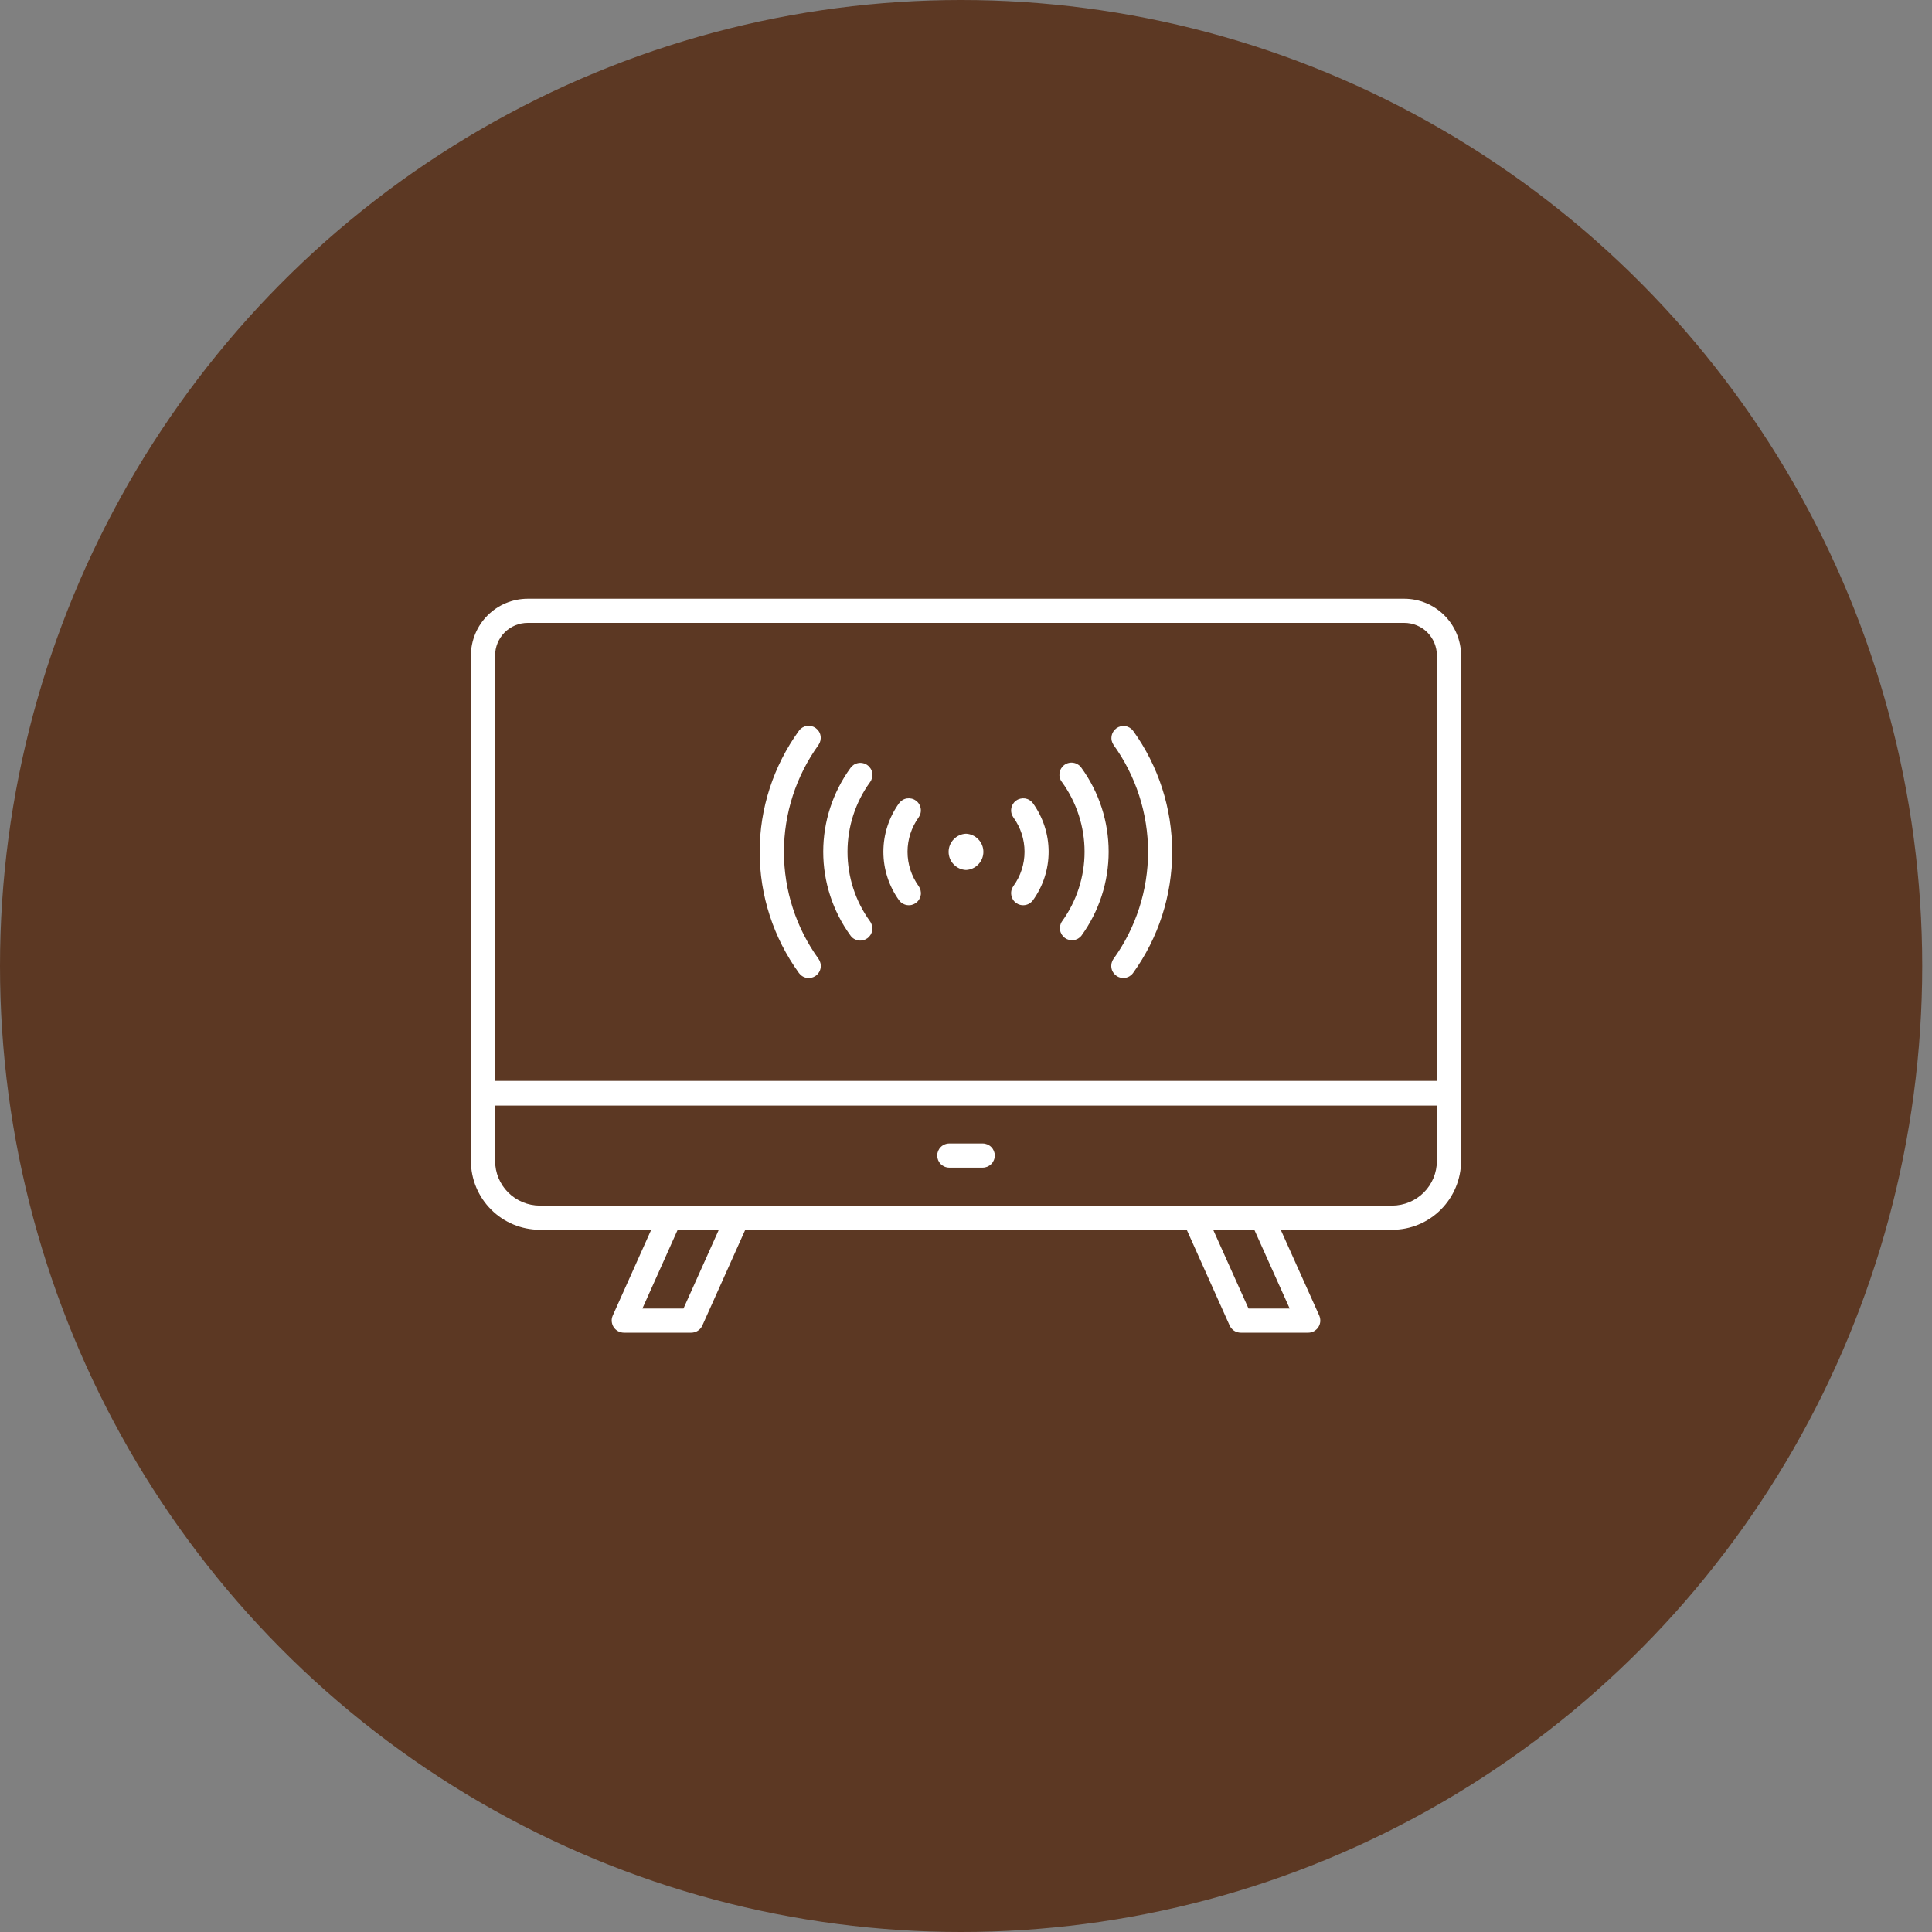
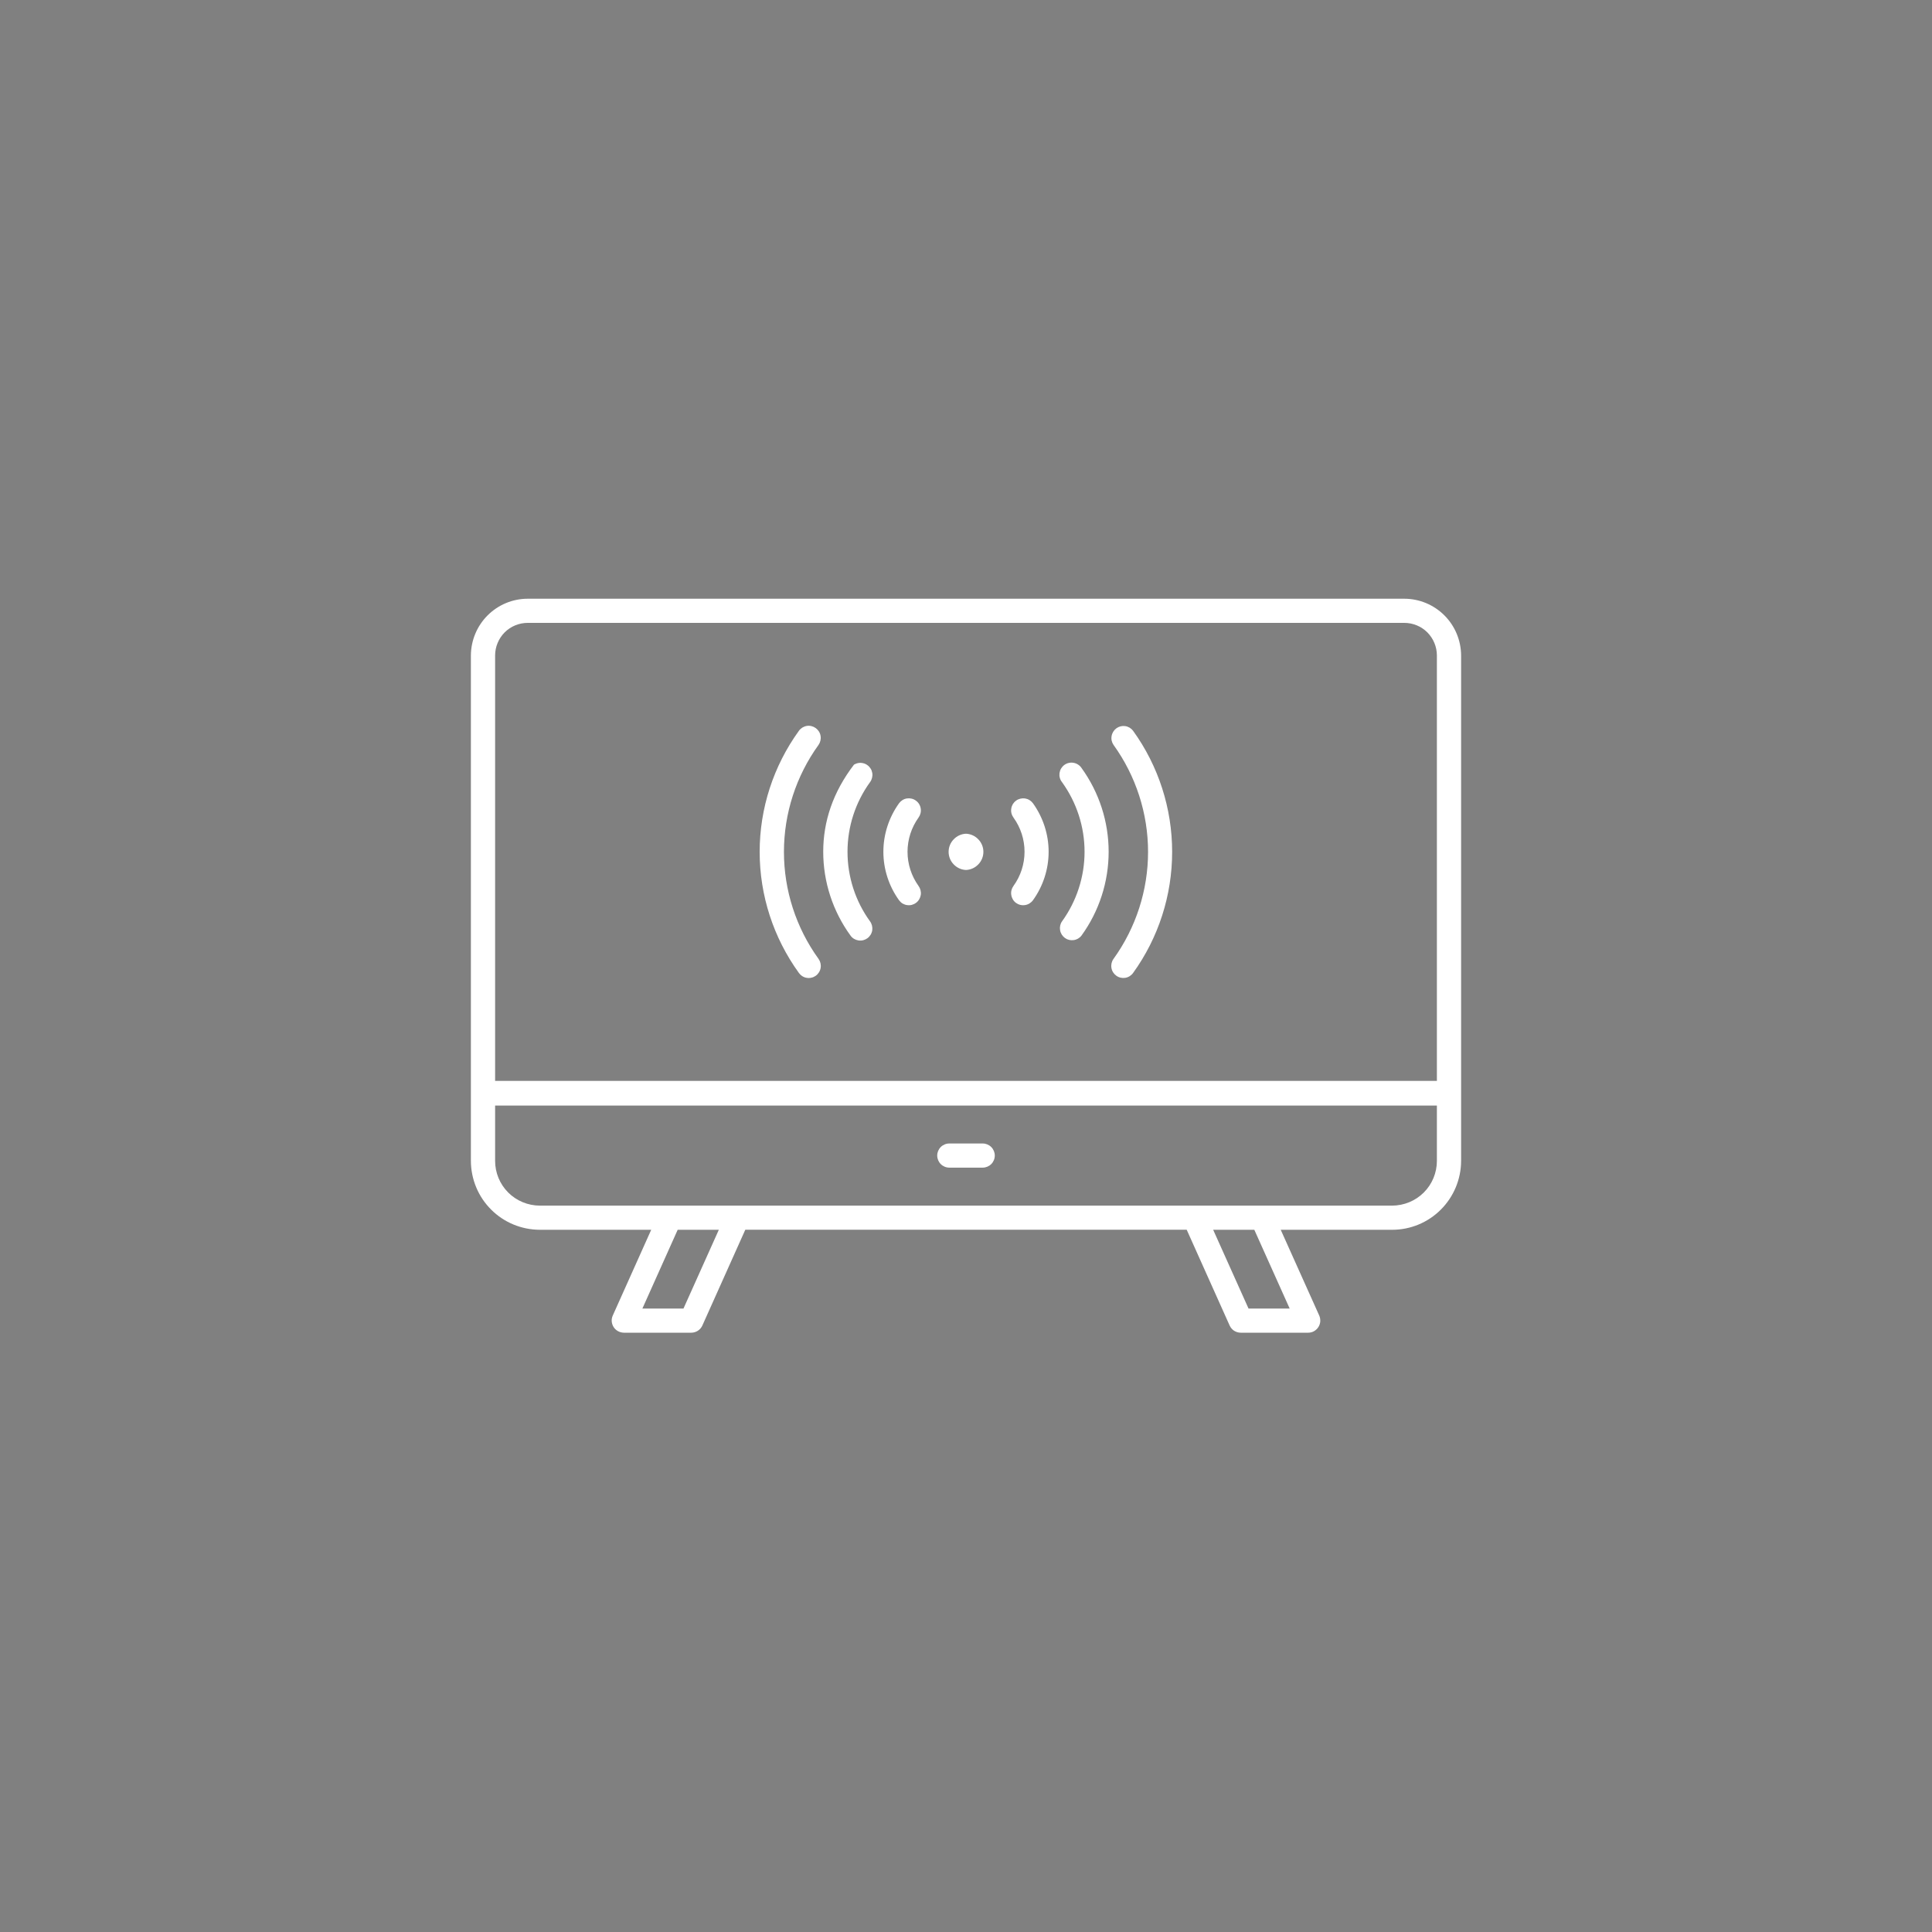
<svg xmlns="http://www.w3.org/2000/svg" width="30" height="30" viewBox="0 0 30 30" fill="none">
  <rect x="0" y="0" width="30" height="30" fill="#808080" stroke="none" />
-   <ellipse cx="14.924" cy="15" rx="14.924" ry="15" fill="#5C3823" />
-   <path d="M20.315 20.694H19.265C19.229 20.694 19.194 20.683 19.163 20.664C19.133 20.644 19.109 20.616 19.094 20.583L18.427 19.095H11.573L10.906 20.583C10.891 20.616 10.867 20.644 10.836 20.664C10.806 20.683 10.771 20.694 10.735 20.694H9.685C9.654 20.693 9.623 20.685 9.596 20.67C9.569 20.655 9.546 20.634 9.529 20.608C9.512 20.581 9.502 20.551 9.499 20.52C9.496 20.489 9.502 20.458 9.514 20.43L10.112 19.096H8.382C8.098 19.095 7.826 18.983 7.626 18.782C7.425 18.582 7.313 18.31 7.312 18.026V10.179C7.313 9.945 7.406 9.721 7.571 9.556C7.737 9.39 7.961 9.297 8.195 9.297H21.805C22.039 9.297 22.263 9.39 22.429 9.556C22.594 9.721 22.687 9.945 22.688 10.179V16.972C22.688 16.979 22.687 18.019 22.688 18.027C22.687 18.31 22.574 18.582 22.374 18.782C22.174 18.983 21.902 19.096 21.619 19.096H19.887L20.486 20.43C20.498 20.458 20.503 20.49 20.501 20.521C20.498 20.552 20.488 20.582 20.471 20.608C20.454 20.634 20.431 20.655 20.404 20.671C20.377 20.686 20.346 20.694 20.315 20.694L20.315 20.694ZM19.387 20.319H20.026L19.477 19.096H18.838L19.387 20.319ZM9.975 20.319H10.613L11.162 19.096H10.523L9.975 20.319ZM19.598 18.721H21.618C21.802 18.72 21.979 18.647 22.109 18.517C22.239 18.387 22.312 18.21 22.312 18.026V17.167H7.688V18.026C7.688 18.21 7.761 18.387 7.891 18.517C8.021 18.647 8.197 18.72 8.382 18.721H19.598ZM7.688 16.784H22.312V10.179C22.312 10.045 22.259 9.916 22.164 9.82C22.069 9.725 21.94 9.672 21.805 9.672H8.195C8.06 9.672 7.931 9.725 7.836 9.82C7.741 9.916 7.688 10.045 7.688 10.179V16.784ZM15.259 18.131H14.741C14.691 18.131 14.643 18.111 14.608 18.076C14.573 18.041 14.553 17.993 14.553 17.943C14.553 17.894 14.573 17.846 14.608 17.811C14.643 17.776 14.691 17.756 14.741 17.756H15.259C15.309 17.756 15.357 17.776 15.392 17.811C15.427 17.846 15.447 17.894 15.447 17.943C15.447 17.993 15.427 18.041 15.392 18.076C15.357 18.111 15.309 18.131 15.259 18.131ZM15 13.509C15.072 13.506 15.141 13.475 15.191 13.422C15.242 13.37 15.27 13.3 15.27 13.227C15.27 13.155 15.242 13.085 15.191 13.033C15.141 12.98 15.072 12.949 15 12.946C14.928 12.949 14.859 12.98 14.809 13.033C14.758 13.085 14.73 13.155 14.73 13.227C14.73 13.3 14.758 13.37 14.809 13.422C14.859 13.475 14.928 13.506 15 13.509ZM17.594 15.109C17.989 14.562 18.201 13.903 18.201 13.228C18.201 12.553 17.989 11.894 17.594 11.347C17.564 11.308 17.521 11.282 17.472 11.275C17.424 11.268 17.375 11.28 17.335 11.309C17.296 11.338 17.269 11.381 17.261 11.429C17.252 11.477 17.263 11.526 17.291 11.567C17.639 12.05 17.827 12.632 17.827 13.228C17.827 13.824 17.639 14.405 17.291 14.889C17.262 14.929 17.25 14.979 17.258 15.028C17.265 15.077 17.293 15.121 17.333 15.15C17.373 15.18 17.423 15.191 17.472 15.184C17.521 15.176 17.565 15.149 17.594 15.109ZM16.793 14.528C17.067 14.15 17.215 13.694 17.215 13.226C17.215 12.758 17.067 12.303 16.793 11.924C16.779 11.903 16.761 11.885 16.739 11.872C16.718 11.858 16.695 11.849 16.67 11.845C16.645 11.84 16.62 11.841 16.595 11.847C16.571 11.852 16.548 11.863 16.527 11.878C16.507 11.893 16.49 11.912 16.477 11.933C16.464 11.955 16.456 11.979 16.452 12.004C16.449 12.029 16.45 12.054 16.457 12.078C16.463 12.103 16.475 12.125 16.491 12.145C16.718 12.46 16.841 12.838 16.841 13.226C16.841 13.614 16.718 13.993 16.491 14.307C16.463 14.347 16.453 14.397 16.461 14.444C16.469 14.492 16.496 14.535 16.535 14.564C16.574 14.593 16.623 14.605 16.671 14.598C16.719 14.592 16.763 14.567 16.793 14.528ZM16.039 13.98C16.197 13.761 16.283 13.497 16.283 13.226C16.283 12.956 16.197 12.692 16.039 12.472C16.024 12.452 16.006 12.436 15.985 12.423C15.963 12.41 15.94 12.402 15.916 12.398C15.891 12.395 15.867 12.396 15.843 12.402C15.819 12.408 15.796 12.418 15.777 12.433C15.757 12.447 15.74 12.466 15.727 12.487C15.715 12.508 15.706 12.531 15.703 12.556C15.699 12.58 15.7 12.605 15.706 12.629C15.712 12.653 15.723 12.675 15.737 12.695C15.849 12.85 15.909 13.036 15.909 13.226C15.909 13.417 15.849 13.602 15.737 13.757C15.708 13.797 15.695 13.847 15.703 13.896C15.71 13.946 15.736 13.99 15.776 14.02C15.816 14.049 15.867 14.062 15.916 14.054C15.965 14.047 16.009 14.02 16.039 13.98ZM12.668 15.151C12.708 15.122 12.735 15.078 12.743 15.029C12.751 14.98 12.739 14.93 12.71 14.889C12.361 14.406 12.173 13.824 12.173 13.228C12.173 12.632 12.361 12.051 12.71 11.567C12.738 11.527 12.75 11.476 12.742 11.428C12.735 11.379 12.707 11.335 12.667 11.306C12.627 11.277 12.577 11.264 12.528 11.272C12.479 11.28 12.435 11.307 12.406 11.347C12.01 11.894 11.796 12.552 11.796 13.228C11.796 13.904 12.01 14.562 12.406 15.109C12.421 15.129 12.439 15.146 12.46 15.159C12.481 15.172 12.504 15.181 12.528 15.184C12.553 15.188 12.578 15.187 12.601 15.181C12.626 15.176 12.648 15.165 12.668 15.151ZM13.469 14.569C13.509 14.54 13.536 14.496 13.544 14.447C13.551 14.397 13.539 14.347 13.51 14.307C13.282 13.993 13.16 13.614 13.16 13.226C13.16 12.838 13.282 12.46 13.51 12.145C13.525 12.125 13.535 12.103 13.541 12.079C13.547 12.055 13.549 12.03 13.545 12.005C13.541 11.98 13.533 11.957 13.52 11.936C13.507 11.915 13.49 11.896 13.47 11.882C13.45 11.867 13.427 11.856 13.403 11.851C13.379 11.845 13.354 11.844 13.33 11.848C13.305 11.852 13.282 11.861 13.261 11.873C13.24 11.887 13.221 11.904 13.207 11.924C12.932 12.302 12.783 12.758 12.783 13.226C12.783 13.694 12.932 14.15 13.207 14.528C13.236 14.569 13.28 14.595 13.33 14.603C13.379 14.611 13.429 14.598 13.469 14.569ZM14.224 14.019C14.264 13.99 14.29 13.945 14.298 13.896C14.305 13.847 14.292 13.797 14.263 13.757C14.152 13.602 14.092 13.417 14.092 13.226C14.092 13.036 14.152 12.85 14.263 12.695C14.292 12.655 14.305 12.605 14.297 12.556C14.29 12.507 14.264 12.462 14.223 12.433C14.184 12.403 14.133 12.391 14.084 12.398C14.035 12.405 13.991 12.432 13.961 12.472C13.803 12.692 13.717 12.956 13.717 13.226C13.717 13.497 13.803 13.761 13.961 13.98C13.976 14 13.994 14.017 14.015 14.03C14.037 14.042 14.06 14.051 14.084 14.054C14.109 14.058 14.134 14.057 14.158 14.051C14.181 14.045 14.204 14.034 14.224 14.019Z" fill="white" />
+   <path d="M20.315 20.694H19.265C19.229 20.694 19.194 20.683 19.163 20.664C19.133 20.644 19.109 20.616 19.094 20.583L18.427 19.095H11.573L10.906 20.583C10.891 20.616 10.867 20.644 10.836 20.664C10.806 20.683 10.771 20.694 10.735 20.694H9.685C9.654 20.693 9.623 20.685 9.596 20.67C9.569 20.655 9.546 20.634 9.529 20.608C9.512 20.581 9.502 20.551 9.499 20.52C9.496 20.489 9.502 20.458 9.514 20.43L10.112 19.096H8.382C8.098 19.095 7.826 18.983 7.626 18.782C7.425 18.582 7.313 18.31 7.312 18.026V10.179C7.313 9.945 7.406 9.721 7.571 9.556C7.737 9.39 7.961 9.297 8.195 9.297H21.805C22.039 9.297 22.263 9.39 22.429 9.556C22.594 9.721 22.687 9.945 22.688 10.179V16.972C22.688 16.979 22.687 18.019 22.688 18.027C22.687 18.31 22.574 18.582 22.374 18.782C22.174 18.983 21.902 19.096 21.619 19.096H19.887L20.486 20.43C20.498 20.458 20.503 20.49 20.501 20.521C20.498 20.552 20.488 20.582 20.471 20.608C20.454 20.634 20.431 20.655 20.404 20.671C20.377 20.686 20.346 20.694 20.315 20.694L20.315 20.694ZM19.387 20.319H20.026L19.477 19.096H18.838L19.387 20.319ZM9.975 20.319H10.613L11.162 19.096H10.523L9.975 20.319ZM19.598 18.721H21.618C21.802 18.72 21.979 18.647 22.109 18.517C22.239 18.387 22.312 18.21 22.312 18.026V17.167H7.688V18.026C7.688 18.21 7.761 18.387 7.891 18.517C8.021 18.647 8.197 18.72 8.382 18.721H19.598ZM7.688 16.784H22.312V10.179C22.312 10.045 22.259 9.916 22.164 9.82C22.069 9.725 21.94 9.672 21.805 9.672H8.195C8.06 9.672 7.931 9.725 7.836 9.82C7.741 9.916 7.688 10.045 7.688 10.179V16.784ZM15.259 18.131H14.741C14.691 18.131 14.643 18.111 14.608 18.076C14.573 18.041 14.553 17.993 14.553 17.943C14.553 17.894 14.573 17.846 14.608 17.811C14.643 17.776 14.691 17.756 14.741 17.756H15.259C15.309 17.756 15.357 17.776 15.392 17.811C15.427 17.846 15.447 17.894 15.447 17.943C15.447 17.993 15.427 18.041 15.392 18.076C15.357 18.111 15.309 18.131 15.259 18.131ZM15 13.509C15.072 13.506 15.141 13.475 15.191 13.422C15.242 13.37 15.27 13.3 15.27 13.227C15.27 13.155 15.242 13.085 15.191 13.033C15.141 12.98 15.072 12.949 15 12.946C14.928 12.949 14.859 12.98 14.809 13.033C14.758 13.085 14.73 13.155 14.73 13.227C14.73 13.3 14.758 13.37 14.809 13.422C14.859 13.475 14.928 13.506 15 13.509ZM17.594 15.109C17.989 14.562 18.201 13.903 18.201 13.228C18.201 12.553 17.989 11.894 17.594 11.347C17.564 11.308 17.521 11.282 17.472 11.275C17.424 11.268 17.375 11.28 17.335 11.309C17.296 11.338 17.269 11.381 17.261 11.429C17.252 11.477 17.263 11.526 17.291 11.567C17.639 12.05 17.827 12.632 17.827 13.228C17.827 13.824 17.639 14.405 17.291 14.889C17.262 14.929 17.25 14.979 17.258 15.028C17.265 15.077 17.293 15.121 17.333 15.15C17.373 15.18 17.423 15.191 17.472 15.184C17.521 15.176 17.565 15.149 17.594 15.109ZM16.793 14.528C17.067 14.15 17.215 13.694 17.215 13.226C17.215 12.758 17.067 12.303 16.793 11.924C16.779 11.903 16.761 11.885 16.739 11.872C16.718 11.858 16.695 11.849 16.67 11.845C16.645 11.84 16.62 11.841 16.595 11.847C16.571 11.852 16.548 11.863 16.527 11.878C16.507 11.893 16.49 11.912 16.477 11.933C16.464 11.955 16.456 11.979 16.452 12.004C16.449 12.029 16.45 12.054 16.457 12.078C16.463 12.103 16.475 12.125 16.491 12.145C16.718 12.46 16.841 12.838 16.841 13.226C16.841 13.614 16.718 13.993 16.491 14.307C16.463 14.347 16.453 14.397 16.461 14.444C16.469 14.492 16.496 14.535 16.535 14.564C16.574 14.593 16.623 14.605 16.671 14.598C16.719 14.592 16.763 14.567 16.793 14.528ZM16.039 13.98C16.197 13.761 16.283 13.497 16.283 13.226C16.283 12.956 16.197 12.692 16.039 12.472C16.024 12.452 16.006 12.436 15.985 12.423C15.963 12.41 15.94 12.402 15.916 12.398C15.891 12.395 15.867 12.396 15.843 12.402C15.819 12.408 15.796 12.418 15.777 12.433C15.757 12.447 15.74 12.466 15.727 12.487C15.715 12.508 15.706 12.531 15.703 12.556C15.699 12.58 15.7 12.605 15.706 12.629C15.712 12.653 15.723 12.675 15.737 12.695C15.849 12.85 15.909 13.036 15.909 13.226C15.909 13.417 15.849 13.602 15.737 13.757C15.708 13.797 15.695 13.847 15.703 13.896C15.71 13.946 15.736 13.99 15.776 14.02C15.816 14.049 15.867 14.062 15.916 14.054C15.965 14.047 16.009 14.02 16.039 13.98ZM12.668 15.151C12.708 15.122 12.735 15.078 12.743 15.029C12.751 14.98 12.739 14.93 12.71 14.889C12.361 14.406 12.173 13.824 12.173 13.228C12.173 12.632 12.361 12.051 12.71 11.567C12.738 11.527 12.75 11.476 12.742 11.428C12.735 11.379 12.707 11.335 12.667 11.306C12.627 11.277 12.577 11.264 12.528 11.272C12.479 11.28 12.435 11.307 12.406 11.347C12.01 11.894 11.796 12.552 11.796 13.228C11.796 13.904 12.01 14.562 12.406 15.109C12.421 15.129 12.439 15.146 12.46 15.159C12.481 15.172 12.504 15.181 12.528 15.184C12.553 15.188 12.578 15.187 12.601 15.181C12.626 15.176 12.648 15.165 12.668 15.151ZM13.469 14.569C13.509 14.54 13.536 14.496 13.544 14.447C13.551 14.397 13.539 14.347 13.51 14.307C13.282 13.993 13.16 13.614 13.16 13.226C13.16 12.838 13.282 12.46 13.51 12.145C13.525 12.125 13.535 12.103 13.541 12.079C13.547 12.055 13.549 12.03 13.545 12.005C13.541 11.98 13.533 11.957 13.52 11.936C13.507 11.915 13.49 11.896 13.47 11.882C13.45 11.867 13.427 11.856 13.403 11.851C13.379 11.845 13.354 11.844 13.33 11.848C13.305 11.852 13.282 11.861 13.261 11.873C12.932 12.302 12.783 12.758 12.783 13.226C12.783 13.694 12.932 14.15 13.207 14.528C13.236 14.569 13.28 14.595 13.33 14.603C13.379 14.611 13.429 14.598 13.469 14.569ZM14.224 14.019C14.264 13.99 14.29 13.945 14.298 13.896C14.305 13.847 14.292 13.797 14.263 13.757C14.152 13.602 14.092 13.417 14.092 13.226C14.092 13.036 14.152 12.85 14.263 12.695C14.292 12.655 14.305 12.605 14.297 12.556C14.29 12.507 14.264 12.462 14.223 12.433C14.184 12.403 14.133 12.391 14.084 12.398C14.035 12.405 13.991 12.432 13.961 12.472C13.803 12.692 13.717 12.956 13.717 13.226C13.717 13.497 13.803 13.761 13.961 13.98C13.976 14 13.994 14.017 14.015 14.03C14.037 14.042 14.06 14.051 14.084 14.054C14.109 14.058 14.134 14.057 14.158 14.051C14.181 14.045 14.204 14.034 14.224 14.019Z" fill="white" />
</svg>